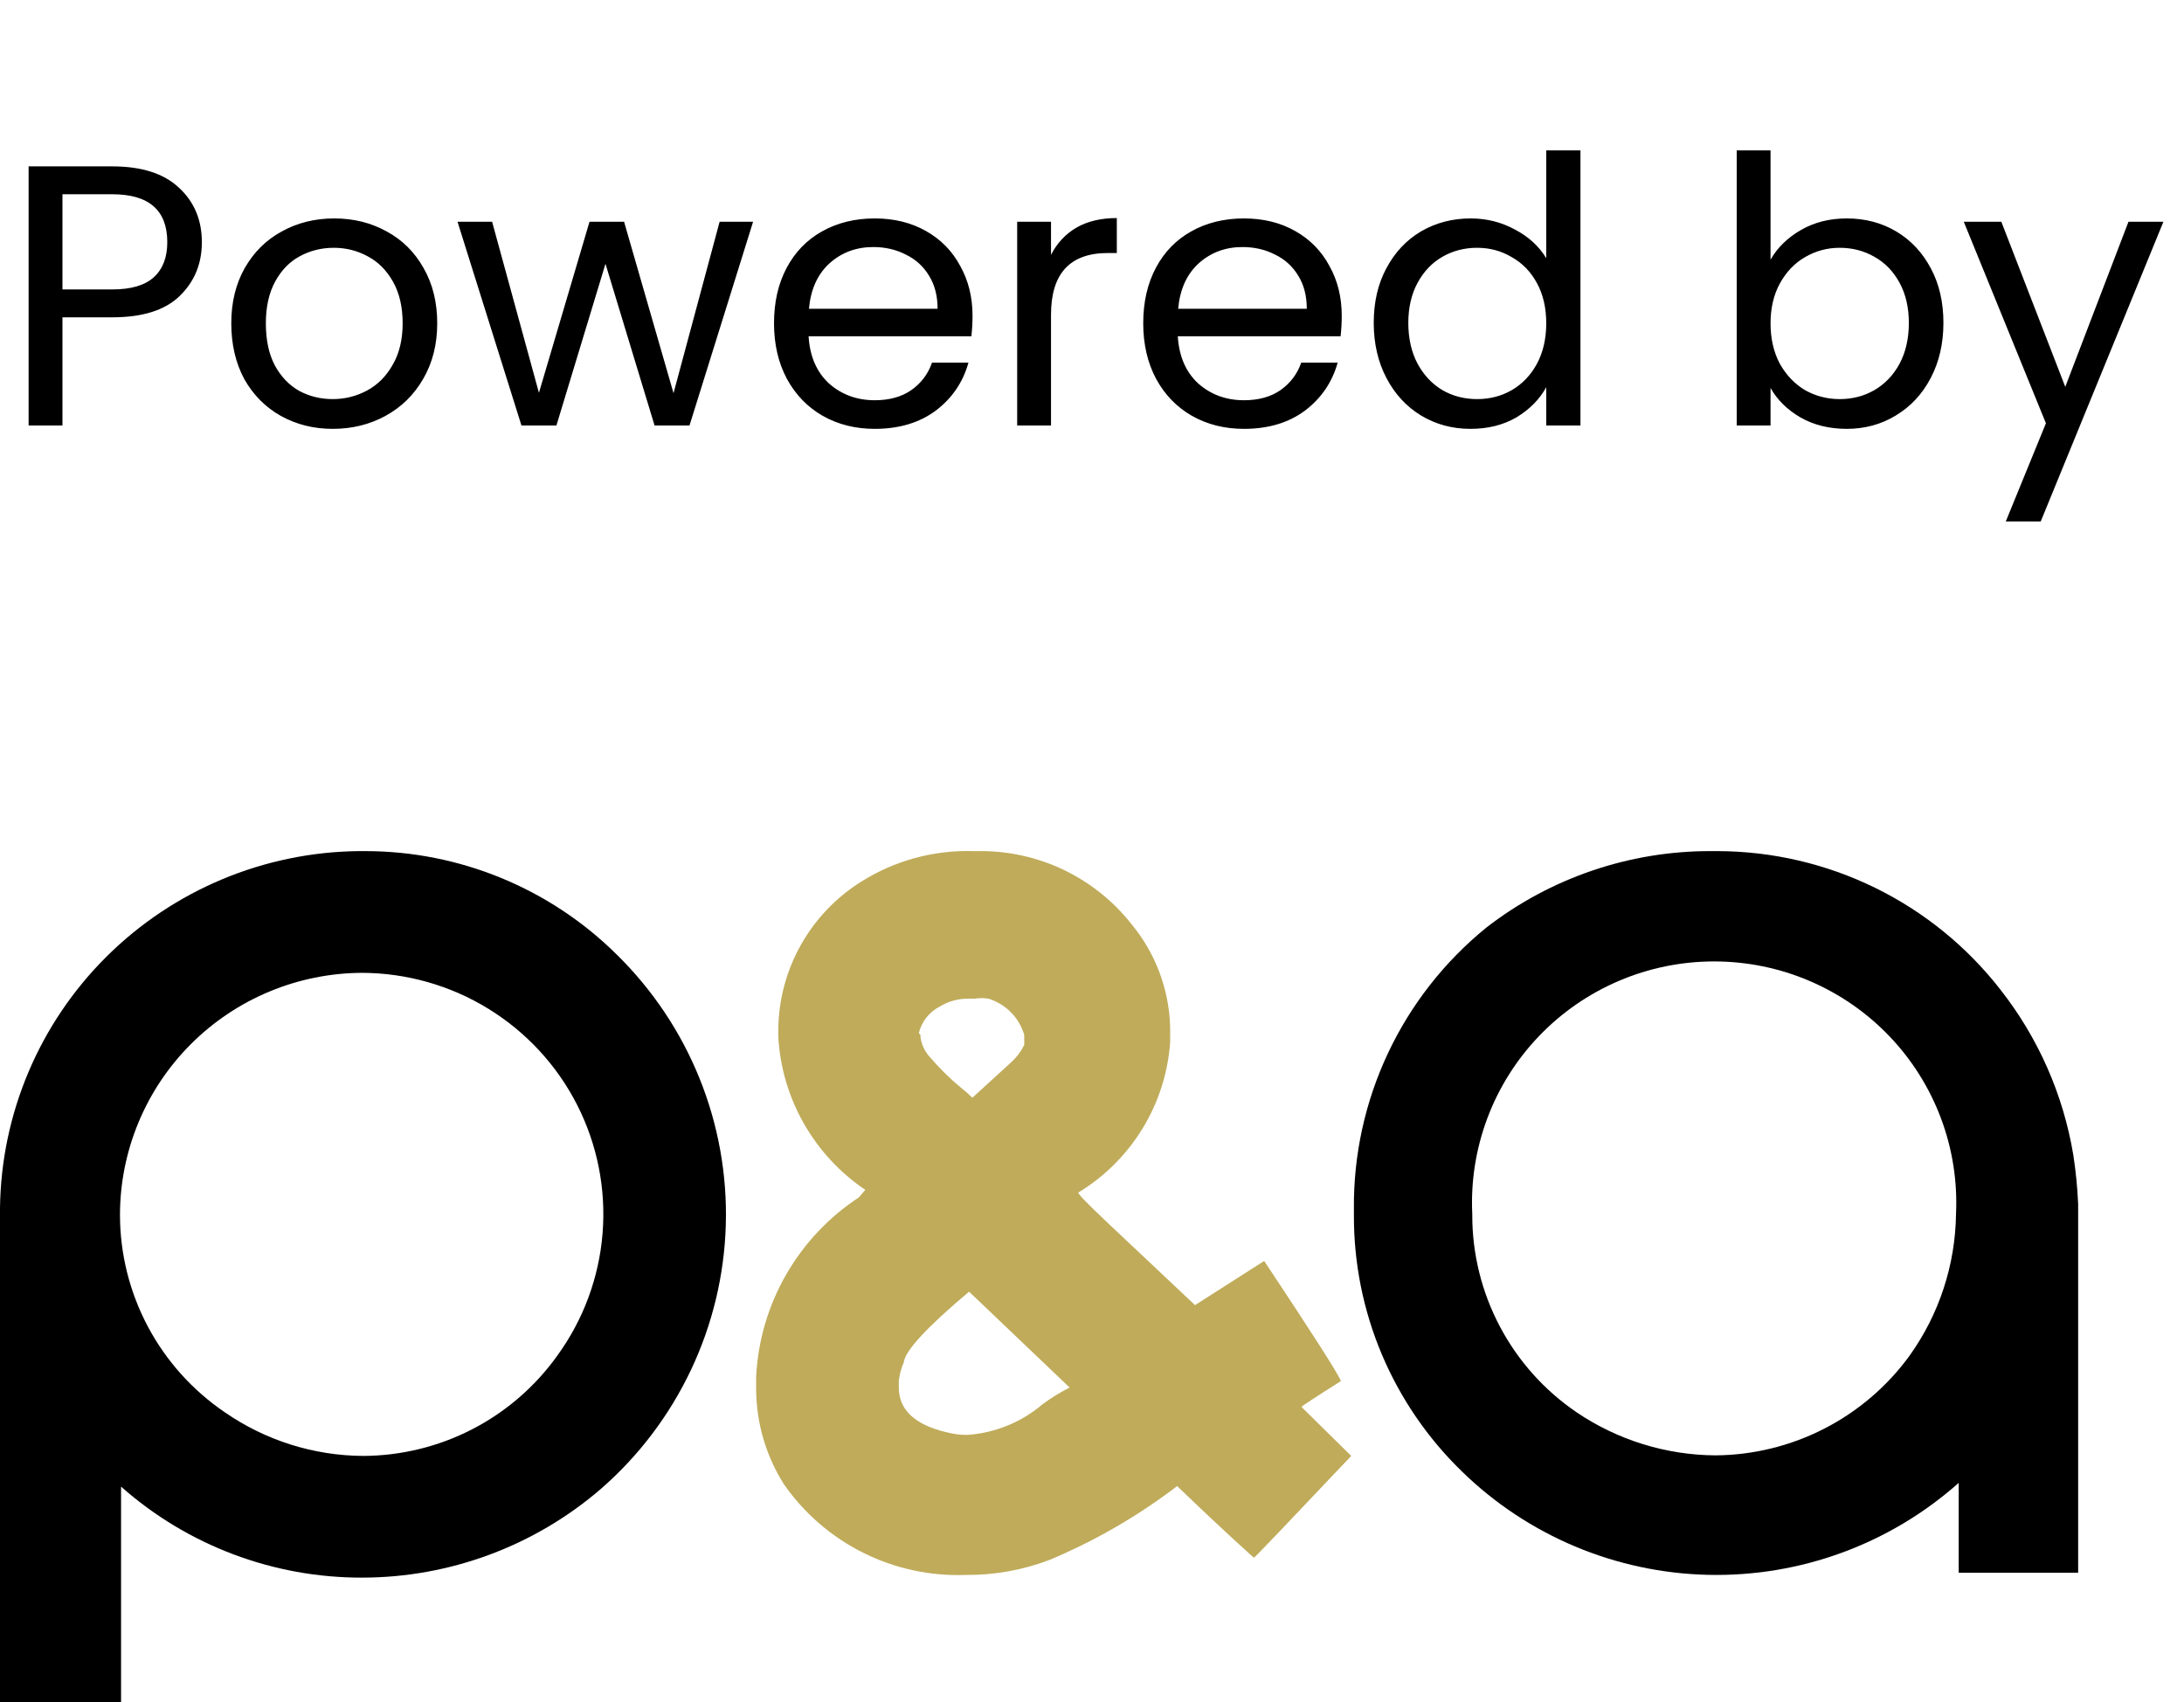
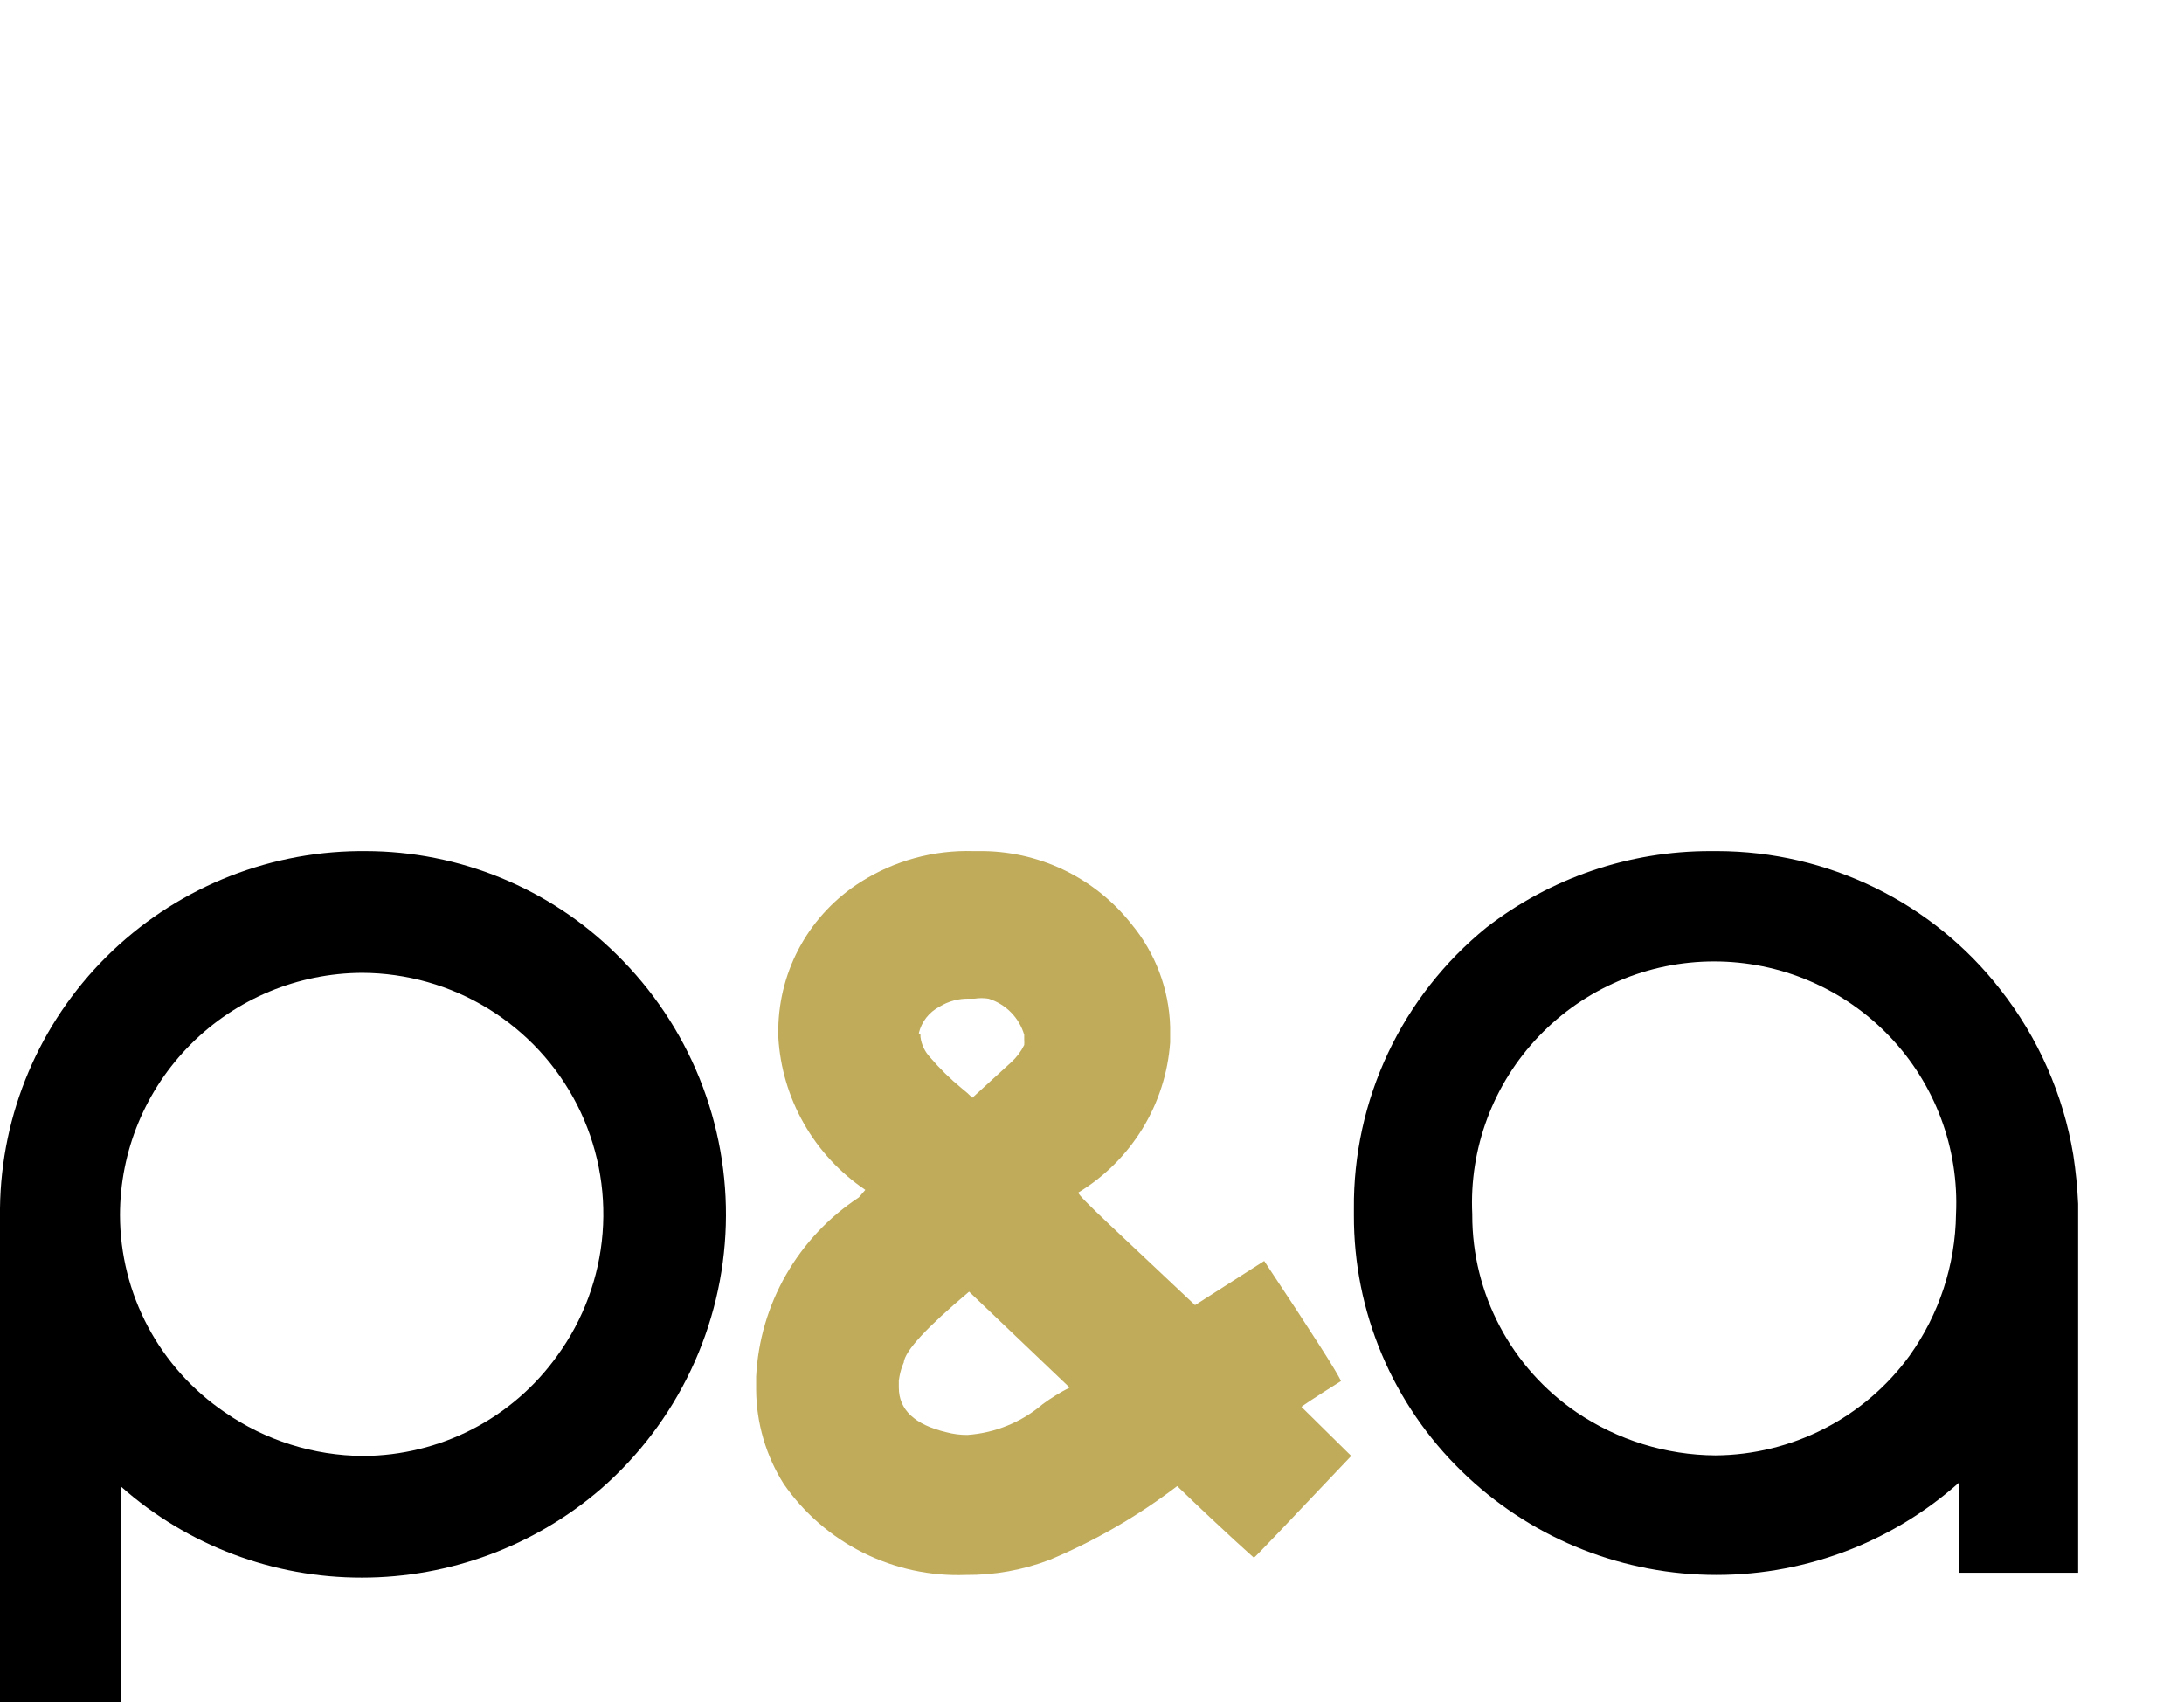
<svg xmlns="http://www.w3.org/2000/svg" width="77" height="60" viewBox="0 0 77 60" fill="none">
-   <path d="M7.117 8.538C7.117 9.299 6.855 9.932 6.33 10.439C5.815 10.937 5.024 11.186 3.958 11.186H2.202V15H1.009V5.865H3.958C4.989 5.865 5.771 6.114 6.304 6.612C6.846 7.11 7.117 7.752 7.117 8.538ZM3.958 10.203C4.622 10.203 5.112 10.059 5.426 9.77C5.741 9.482 5.898 9.071 5.898 8.538C5.898 7.411 5.251 6.848 3.958 6.848H2.202V10.203H3.958ZM11.732 15.118C11.059 15.118 10.447 14.965 9.897 14.659C9.355 14.353 8.927 13.921 8.612 13.362C8.307 12.794 8.154 12.138 8.154 11.396C8.154 10.662 8.311 10.015 8.625 9.456C8.949 8.888 9.386 8.455 9.936 8.158C10.487 7.853 11.103 7.7 11.784 7.7C12.466 7.7 13.082 7.853 13.632 8.158C14.183 8.455 14.615 8.884 14.93 9.443C15.253 10.002 15.415 10.653 15.415 11.396C15.415 12.138 15.249 12.794 14.917 13.362C14.593 13.921 14.152 14.353 13.593 14.659C13.034 14.965 12.413 15.118 11.732 15.118ZM11.732 14.069C12.16 14.069 12.562 13.969 12.938 13.768C13.313 13.567 13.615 13.266 13.842 12.864C14.078 12.462 14.196 11.972 14.196 11.396C14.196 10.819 14.082 10.33 13.855 9.928C13.628 9.526 13.331 9.229 12.964 9.036C12.597 8.836 12.199 8.735 11.771 8.735C11.334 8.735 10.932 8.836 10.565 9.036C10.207 9.229 9.919 9.526 9.7 9.928C9.482 10.33 9.373 10.819 9.373 11.396C9.373 11.981 9.477 12.475 9.687 12.877C9.906 13.279 10.194 13.58 10.552 13.781C10.91 13.973 11.304 14.069 11.732 14.069ZM26.551 7.818L24.309 15H23.078L21.347 9.299L19.617 15H18.385L16.131 7.818H17.35L19.001 13.847L20.784 7.818H22.003L23.746 13.86L25.371 7.818H26.551ZM34.288 11.133C34.288 11.361 34.275 11.601 34.248 11.854H28.508C28.551 12.562 28.792 13.117 29.229 13.519C29.674 13.912 30.212 14.109 30.841 14.109C31.356 14.109 31.784 13.991 32.125 13.755C32.475 13.51 32.719 13.187 32.859 12.785H34.144C33.951 13.475 33.567 14.039 32.99 14.476C32.413 14.904 31.697 15.118 30.841 15.118C30.159 15.118 29.547 14.965 29.006 14.659C28.473 14.353 28.053 13.921 27.747 13.362C27.442 12.794 27.289 12.138 27.289 11.396C27.289 10.653 27.437 10.002 27.734 9.443C28.032 8.884 28.447 8.455 28.98 8.158C29.521 7.853 30.142 7.7 30.841 7.7C31.522 7.7 32.125 7.848 32.649 8.145C33.174 8.442 33.576 8.853 33.855 9.377C34.144 9.893 34.288 10.478 34.288 11.133ZM33.056 10.884C33.056 10.43 32.955 10.041 32.754 9.718C32.553 9.386 32.278 9.137 31.928 8.971C31.588 8.796 31.208 8.709 30.788 8.709C30.185 8.709 29.67 8.901 29.242 9.286C28.822 9.67 28.582 10.203 28.521 10.884H33.056ZM37.055 8.984C37.264 8.573 37.562 8.254 37.946 8.027C38.339 7.8 38.815 7.687 39.375 7.687V8.919H39.06C37.723 8.919 37.055 9.644 37.055 11.094V15H35.862V7.818H37.055V8.984ZM47.305 11.133C47.305 11.361 47.292 11.601 47.265 11.854H41.525C41.568 12.562 41.809 13.117 42.246 13.519C42.691 13.912 43.229 14.109 43.858 14.109C44.373 14.109 44.801 13.991 45.142 13.755C45.492 13.51 45.736 13.187 45.876 12.785H47.161C46.968 13.475 46.584 14.039 46.007 14.476C45.431 14.904 44.714 15.118 43.858 15.118C43.176 15.118 42.565 14.965 42.023 14.659C41.49 14.353 41.07 13.921 40.764 13.362C40.459 12.794 40.306 12.138 40.306 11.396C40.306 10.653 40.454 10.002 40.751 9.443C41.048 8.884 41.464 8.455 41.997 8.158C42.538 7.853 43.159 7.7 43.858 7.7C44.539 7.7 45.142 7.848 45.666 8.145C46.191 8.442 46.593 8.853 46.872 9.377C47.161 9.893 47.305 10.478 47.305 11.133ZM46.073 10.884C46.073 10.43 45.972 10.041 45.771 9.718C45.57 9.386 45.295 9.137 44.946 8.971C44.605 8.796 44.225 8.709 43.805 8.709C43.202 8.709 42.687 8.901 42.259 9.286C41.839 9.67 41.599 10.203 41.538 10.884H46.073ZM48.433 11.383C48.433 10.649 48.582 10.006 48.879 9.456C49.176 8.897 49.583 8.464 50.098 8.158C50.622 7.853 51.208 7.7 51.854 7.7C52.413 7.7 52.933 7.831 53.414 8.093C53.895 8.346 54.261 8.683 54.515 9.102V5.301H55.721V15H54.515V13.65C54.279 14.078 53.929 14.432 53.466 14.712C53.003 14.982 52.462 15.118 51.841 15.118C51.203 15.118 50.622 14.961 50.098 14.646C49.583 14.332 49.176 13.89 48.879 13.322C48.582 12.754 48.433 12.108 48.433 11.383ZM54.515 11.396C54.515 10.854 54.406 10.382 54.187 9.98C53.969 9.578 53.672 9.272 53.296 9.063C52.929 8.844 52.523 8.735 52.077 8.735C51.632 8.735 51.225 8.84 50.858 9.05C50.491 9.259 50.199 9.565 49.98 9.967C49.762 10.369 49.652 10.841 49.652 11.383C49.652 11.933 49.762 12.414 49.98 12.824C50.199 13.226 50.491 13.536 50.858 13.755C51.225 13.965 51.632 14.069 52.077 14.069C52.523 14.069 52.929 13.965 53.296 13.755C53.672 13.536 53.969 13.226 54.187 12.824C54.406 12.414 54.515 11.937 54.515 11.396ZM62.423 9.154C62.668 8.726 63.026 8.377 63.498 8.106C63.97 7.835 64.507 7.7 65.11 7.7C65.757 7.7 66.338 7.853 66.853 8.158C67.369 8.464 67.775 8.897 68.072 9.456C68.369 10.006 68.518 10.649 68.518 11.383C68.518 12.108 68.369 12.754 68.072 13.322C67.775 13.89 67.364 14.332 66.84 14.646C66.325 14.961 65.748 15.118 65.11 15.118C64.49 15.118 63.944 14.982 63.472 14.712C63.009 14.441 62.659 14.096 62.423 13.676V15H61.23V5.301H62.423V9.154ZM67.299 11.383C67.299 10.841 67.19 10.369 66.971 9.967C66.753 9.565 66.456 9.259 66.08 9.05C65.713 8.84 65.307 8.735 64.861 8.735C64.424 8.735 64.018 8.844 63.642 9.063C63.275 9.272 62.978 9.583 62.751 9.993C62.532 10.395 62.423 10.863 62.423 11.396C62.423 11.937 62.532 12.414 62.751 12.824C62.978 13.226 63.275 13.536 63.642 13.755C64.018 13.965 64.424 14.069 64.861 14.069C65.307 14.069 65.713 13.965 66.08 13.755C66.456 13.536 66.753 13.226 66.971 12.824C67.19 12.414 67.299 11.933 67.299 11.383ZM76.274 7.818L71.949 18.381H70.717L72.132 14.921L69.236 7.818H70.56L72.814 13.637L75.042 7.818H76.274Z" fill="black" />
  <path d="M12.653 30.003H12.881C16.202 30.005 19.387 31.315 21.742 33.648C23.007 34.889 24.002 36.376 24.664 38.017C25.326 39.658 25.641 41.417 25.589 43.185C25.537 44.953 25.119 46.691 24.362 48.29C23.605 49.89 22.525 51.317 21.19 52.482C18.851 54.5 15.861 55.612 12.767 55.614C9.635 55.621 6.609 54.479 4.268 52.406V60H0V42.59C0.04 39.261 1.386 36.079 3.751 33.727C6.116 31.374 9.311 30.037 12.653 30.003ZM4.23 42.837C4.233 44.207 4.571 45.556 5.215 46.767C5.86 47.978 6.79 49.014 7.927 49.786C9.36 50.778 11.06 51.314 12.805 51.324C14.145 51.318 15.464 50.995 16.654 50.381C17.843 49.767 18.869 48.879 19.646 47.792C20.568 46.525 21.122 45.029 21.245 43.469C21.369 41.908 21.058 40.344 20.347 38.948C19.636 37.553 18.552 36.38 17.214 35.558C15.877 34.737 14.338 34.3 12.767 34.294C10.499 34.304 8.328 35.208 6.728 36.809C5.128 38.41 4.23 40.578 4.23 42.837Z" fill="black" />
  <path d="M34.319 30.003H34.49C35.526 29.989 36.552 30.213 37.487 30.657C38.422 31.102 39.242 31.755 39.883 32.566C40.733 33.589 41.216 34.865 41.255 36.192V36.743C41.179 37.819 40.845 38.862 40.281 39.783C39.718 40.705 38.941 41.479 38.016 42.04C38.016 42.173 39.483 43.502 42.132 46.008L44.571 44.451C46.248 46.976 47.162 48.4 47.277 48.685C46.343 49.273 45.886 49.577 45.886 49.596L47.639 51.324C45.377 53.716 44.234 54.912 44.209 54.912C44.209 54.912 43.256 54.077 41.503 52.387C40.121 53.441 38.61 54.316 37.006 54.988C36.063 55.347 35.061 55.528 34.052 55.519C32.797 55.566 31.551 55.296 30.429 54.735C29.306 54.174 28.344 53.34 27.631 52.311C27.004 51.315 26.667 50.164 26.659 48.989V48.533C26.721 47.27 27.082 46.039 27.711 44.941C28.34 43.842 29.22 42.907 30.279 42.211L30.508 41.945C29.615 41.342 28.873 40.542 28.341 39.606C27.809 38.671 27.5 37.626 27.44 36.553V36.268C27.454 35.231 27.728 34.213 28.237 33.308C28.746 32.403 29.474 31.639 30.355 31.085C31.538 30.338 32.919 29.961 34.319 30.003ZM34.166 45.533C32.68 46.786 31.899 47.621 31.861 48.039C31.861 48.039 31.747 48.248 31.689 48.666V48.913C31.689 49.691 32.242 50.222 33.366 50.488C33.609 50.553 33.858 50.585 34.109 50.583C35.086 50.514 36.014 50.135 36.758 49.501C37.059 49.279 37.377 49.082 37.711 48.913L34.166 45.533ZM32.452 36.553C32.486 36.824 32.607 37.076 32.794 37.275C33.136 37.674 33.512 38.043 33.919 38.376C34.047 38.475 34.167 38.583 34.281 38.698L35.653 37.445C35.842 37.273 35.997 37.067 36.11 36.838C36.115 36.775 36.115 36.711 36.11 36.648V36.477C36.021 36.179 35.86 35.906 35.641 35.685C35.422 35.463 35.151 35.298 34.852 35.205C34.688 35.179 34.521 35.179 34.357 35.205H34.186C33.809 35.193 33.438 35.292 33.118 35.49C32.938 35.585 32.78 35.717 32.655 35.877C32.531 36.037 32.441 36.223 32.394 36.42C32.412 36.44 32.431 36.459 32.452 36.477V36.553Z" fill="#BFAB5A" />
  <path d="M60.31 30.003H60.558C62.482 30.008 64.38 30.45 66.107 31.295C67.834 32.141 69.345 33.367 70.524 34.882C71.859 36.579 72.743 38.584 73.097 40.711C73.185 41.283 73.242 41.86 73.268 42.438V55.443H69.057V52.273C66.631 54.431 63.473 55.59 60.222 55.516C56.971 55.442 53.869 54.14 51.545 51.874C50.334 50.7 49.372 49.294 48.717 47.742C48.062 46.189 47.728 44.521 47.734 42.837V42.609C47.717 40.714 48.128 38.84 48.936 37.124C49.744 35.409 50.929 33.897 52.403 32.699C54.663 30.947 57.447 29.998 60.31 30.003ZM51.907 42.837C51.906 44.206 52.241 45.554 52.882 46.765C53.523 47.976 54.45 49.013 55.585 49.786C57.03 50.764 58.735 51.293 60.482 51.304C61.819 51.294 63.134 50.97 64.322 50.36C65.51 49.75 66.538 48.87 67.323 47.792C68.367 46.333 68.939 44.591 68.962 42.799C69.016 41.65 68.836 40.501 68.432 39.423C68.028 38.345 67.409 37.36 66.612 36.527C65.814 35.694 64.856 35.031 63.794 34.578C62.732 34.125 61.589 33.892 60.434 33.892C59.279 33.892 58.136 34.125 57.075 34.578C56.013 35.031 55.054 35.694 54.257 36.527C53.46 37.36 52.84 38.345 52.437 39.423C52.033 40.501 51.852 41.65 51.907 42.799V42.837Z" fill="black" />
</svg>